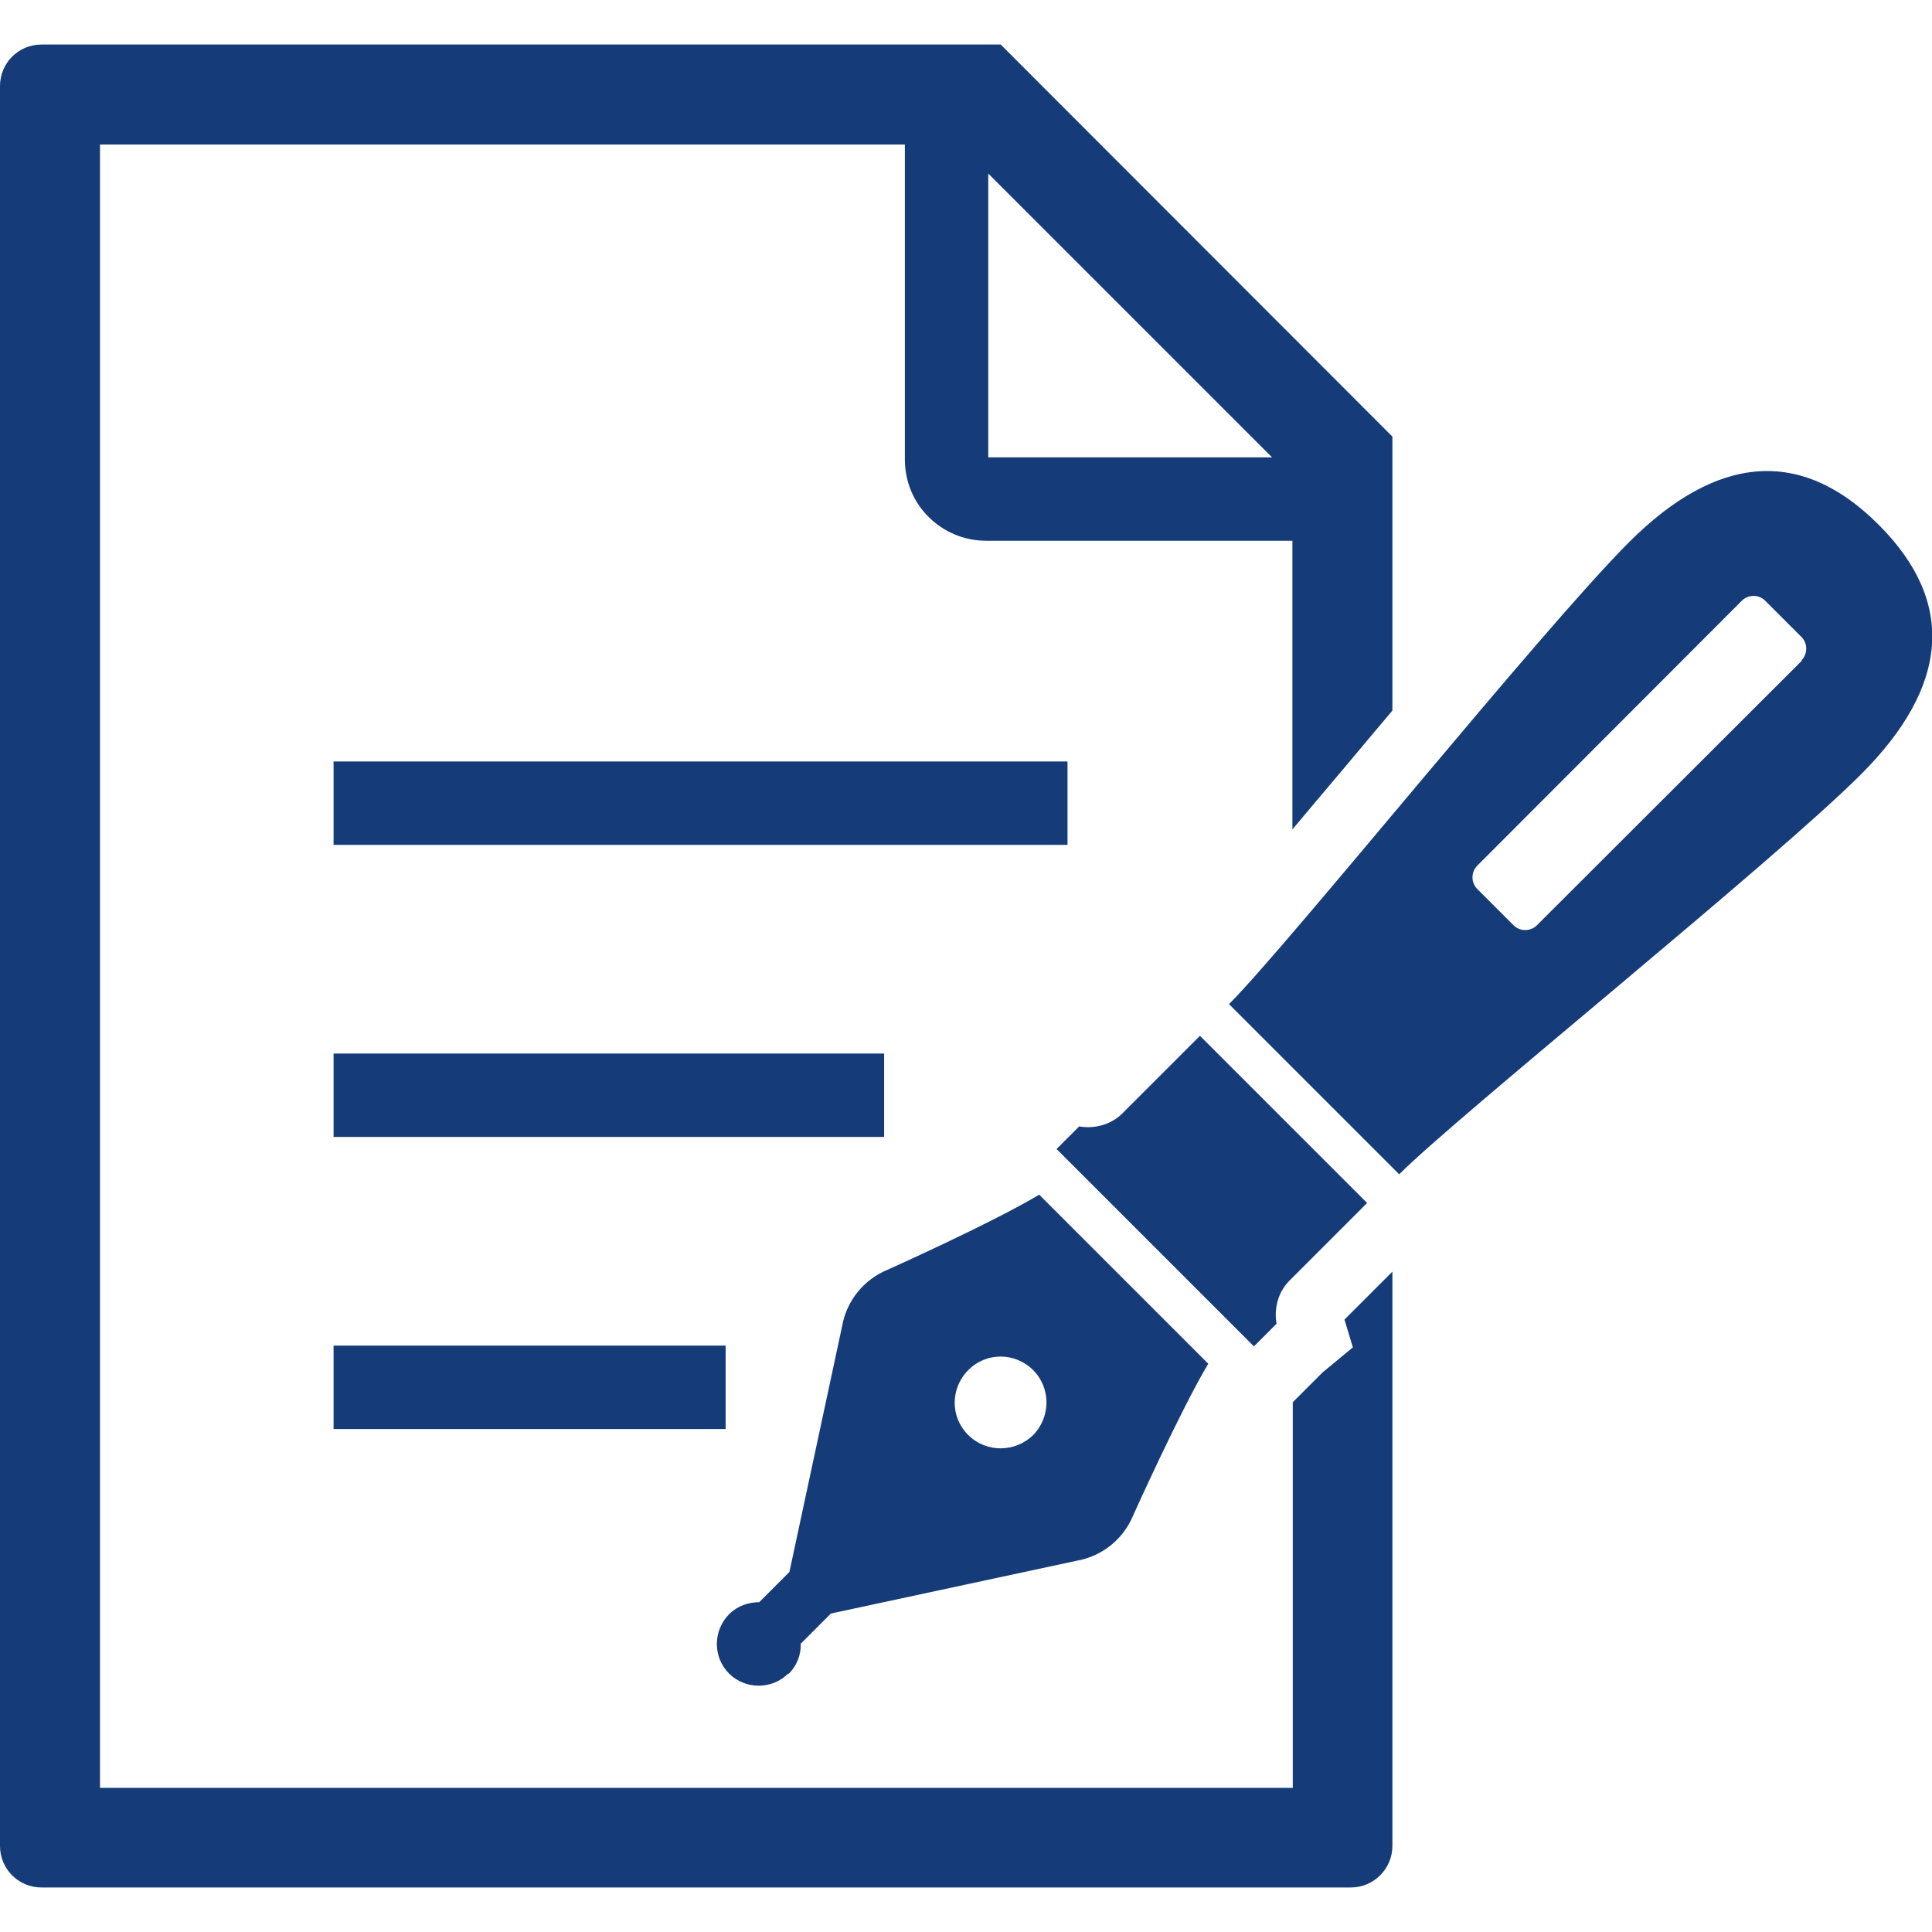
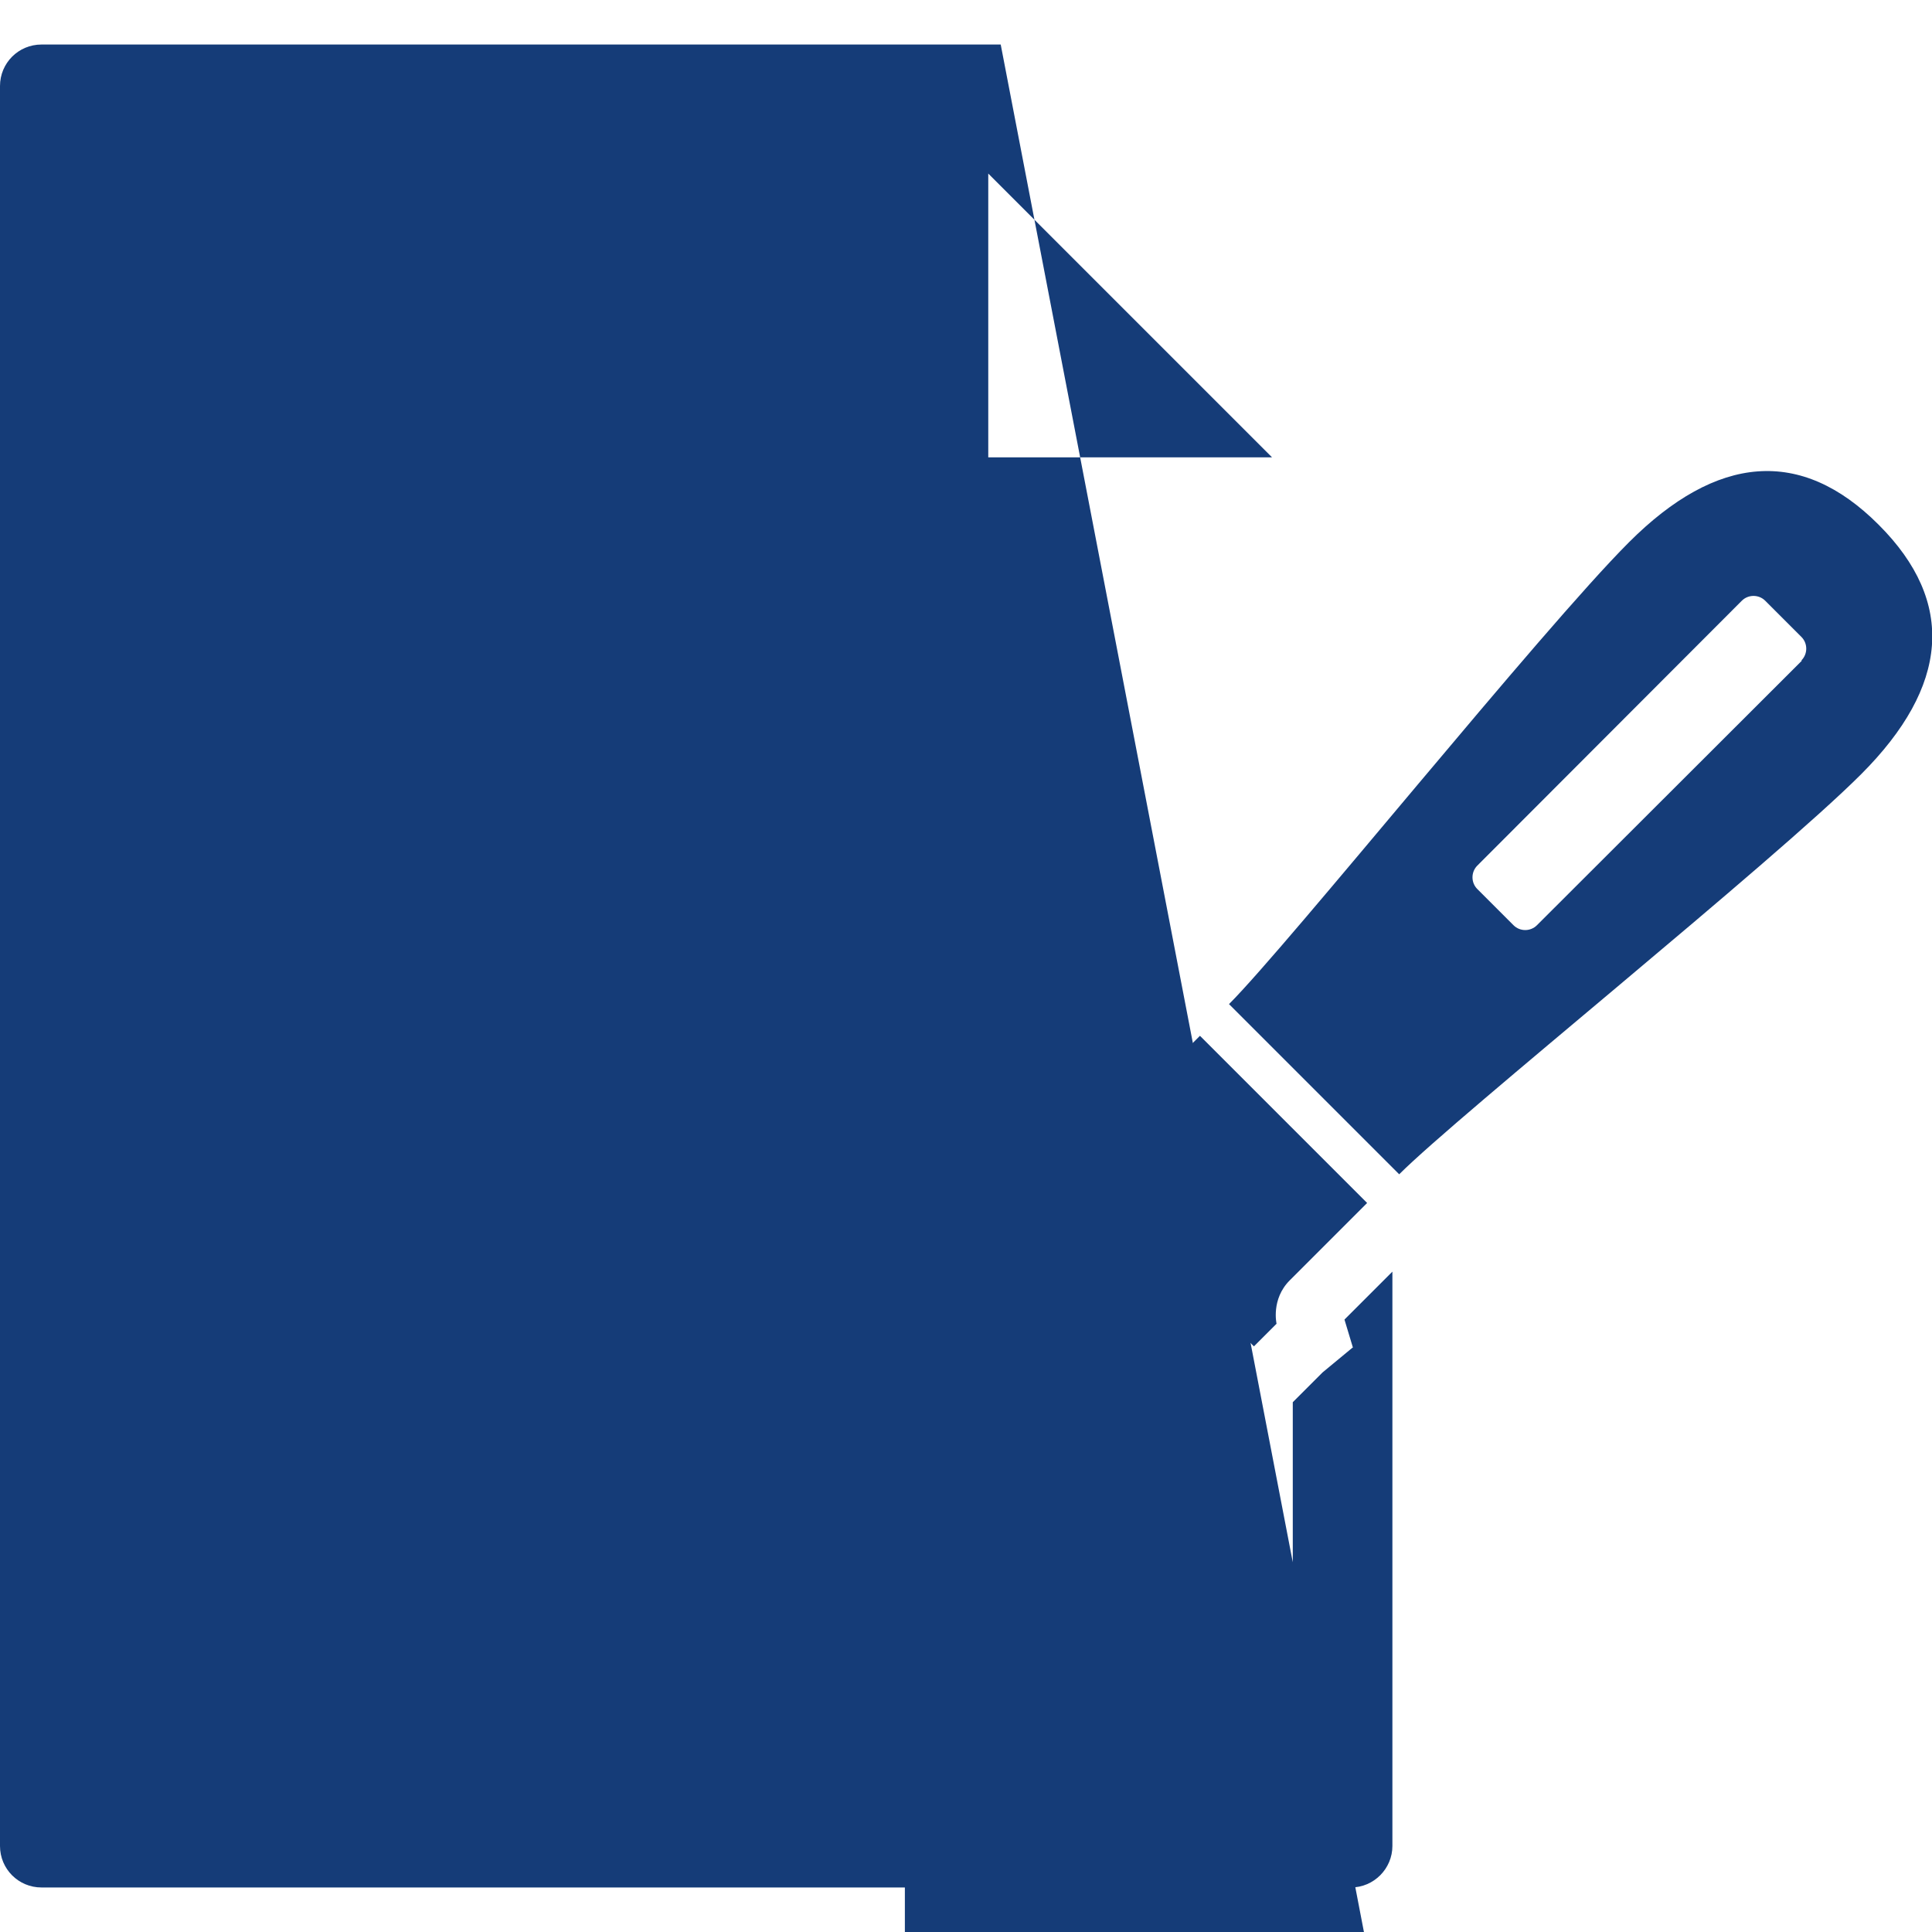
<svg xmlns="http://www.w3.org/2000/svg" id="_x32_" version="1.1" viewBox="0 0 512 512">
  <defs>
    <style>
      .st0 {
        fill: #153c78;
      }
    </style>
  </defs>
-   <path class="st0" d="M209,443.6c2.2-2.2,3.3-5.1,3.2-8l8-8,65.2-14c6.7-1.2,12.3-5.7,14.9-12,0,0,12.4-27.6,19.9-40.2l-20.8-20.8-3.2-3.2-20.8-20.8c-12.5,7.5-40.2,19.9-40.2,19.9-6.3,2.6-10.8,8.2-12,14.8l-14,65.3-8,8c-2.9,0-5.8,1-8,3.2-4.3,4.4-4.3,11.4,0,15.7s11.4,4.3,15.7,0ZM256.6,363.1c4.7-4.8,12.4-4.8,17.2,0,4.7,4.7,4.7,12.4,0,17.2-4.8,4.7-12.5,4.7-17.2,0-4.8-4.7-4.8-12.4,0-17.2Z" />
  <path class="st0" d="M362.3,318.8l-44.3-44.3-20.5,20.5c-5,5-11.5,3.5-11.5,3.5l-6,6,21,21,5,5,26.3,26.3,6-6s-1.5-6.5,3.5-11.5c5-5,20.5-20.5,20.5-20.5Z" />
  <path class="st0" d="M497.8,139c-20.5-20.5-42.8-18.6-66.1,4.7-23.3,23.3-90.2,106.6-106,122.4l45.1,45.1c15.8-15.8,99.1-82.7,122.4-106,23.3-23.3,25.2-45.6,4.7-66.1ZM477.5,175.1l-70.2,70.1c-1.7,1.7-4.5,1.7-6.2,0l-9.6-9.6c-1.7-1.7-1.7-4.5,0-6.2l70.1-70.2c1.7-1.7,4.5-1.7,6.2,0l9.6,9.6c1.7,1.7,1.7,4.5,0,6.2Z" />
-   <rect class="st0" x="88.4" y="201.8" width="194.5" height="22.1" />
-   <rect class="st0" x="88.4" y="279.2" width="145.9" height="22.1" />
  <rect class="st0" x="88.4" y="356.6" width="103.9" height="22.1" />
-   <path class="st0" d="M358.6,357l-8.1,6.7-7.9,7.9v102.2H26.5V38.3h213.3v83.5c0,5.9,2.4,11.4,6.3,15.2,3.9,3.9,9.3,6.3,15.2,6.3h81.2v76.5c4.3-5.1,8.8-10.5,13.4-15.9,4.3-5.1,8.7-10.4,13.1-15.6v-72.6L265.2,11.8H11C4.9,11.8,0,16.7,0,22.8v466.4c0,6.1,4.9,11,11,11h347c6.1,0,11-5,11-11v-152.2l-12.7,12.7,2.2,7.3ZM261.9,46l75.2,75.2h-75.2V46Z" />
+   <path class="st0" d="M358.6,357l-8.1,6.7-7.9,7.9v102.2H26.5h213.3v83.5c0,5.9,2.4,11.4,6.3,15.2,3.9,3.9,9.3,6.3,15.2,6.3h81.2v76.5c4.3-5.1,8.8-10.5,13.4-15.9,4.3-5.1,8.7-10.4,13.1-15.6v-72.6L265.2,11.8H11C4.9,11.8,0,16.7,0,22.8v466.4c0,6.1,4.9,11,11,11h347c6.1,0,11-5,11-11v-152.2l-12.7,12.7,2.2,7.3ZM261.9,46l75.2,75.2h-75.2V46Z" />
</svg>